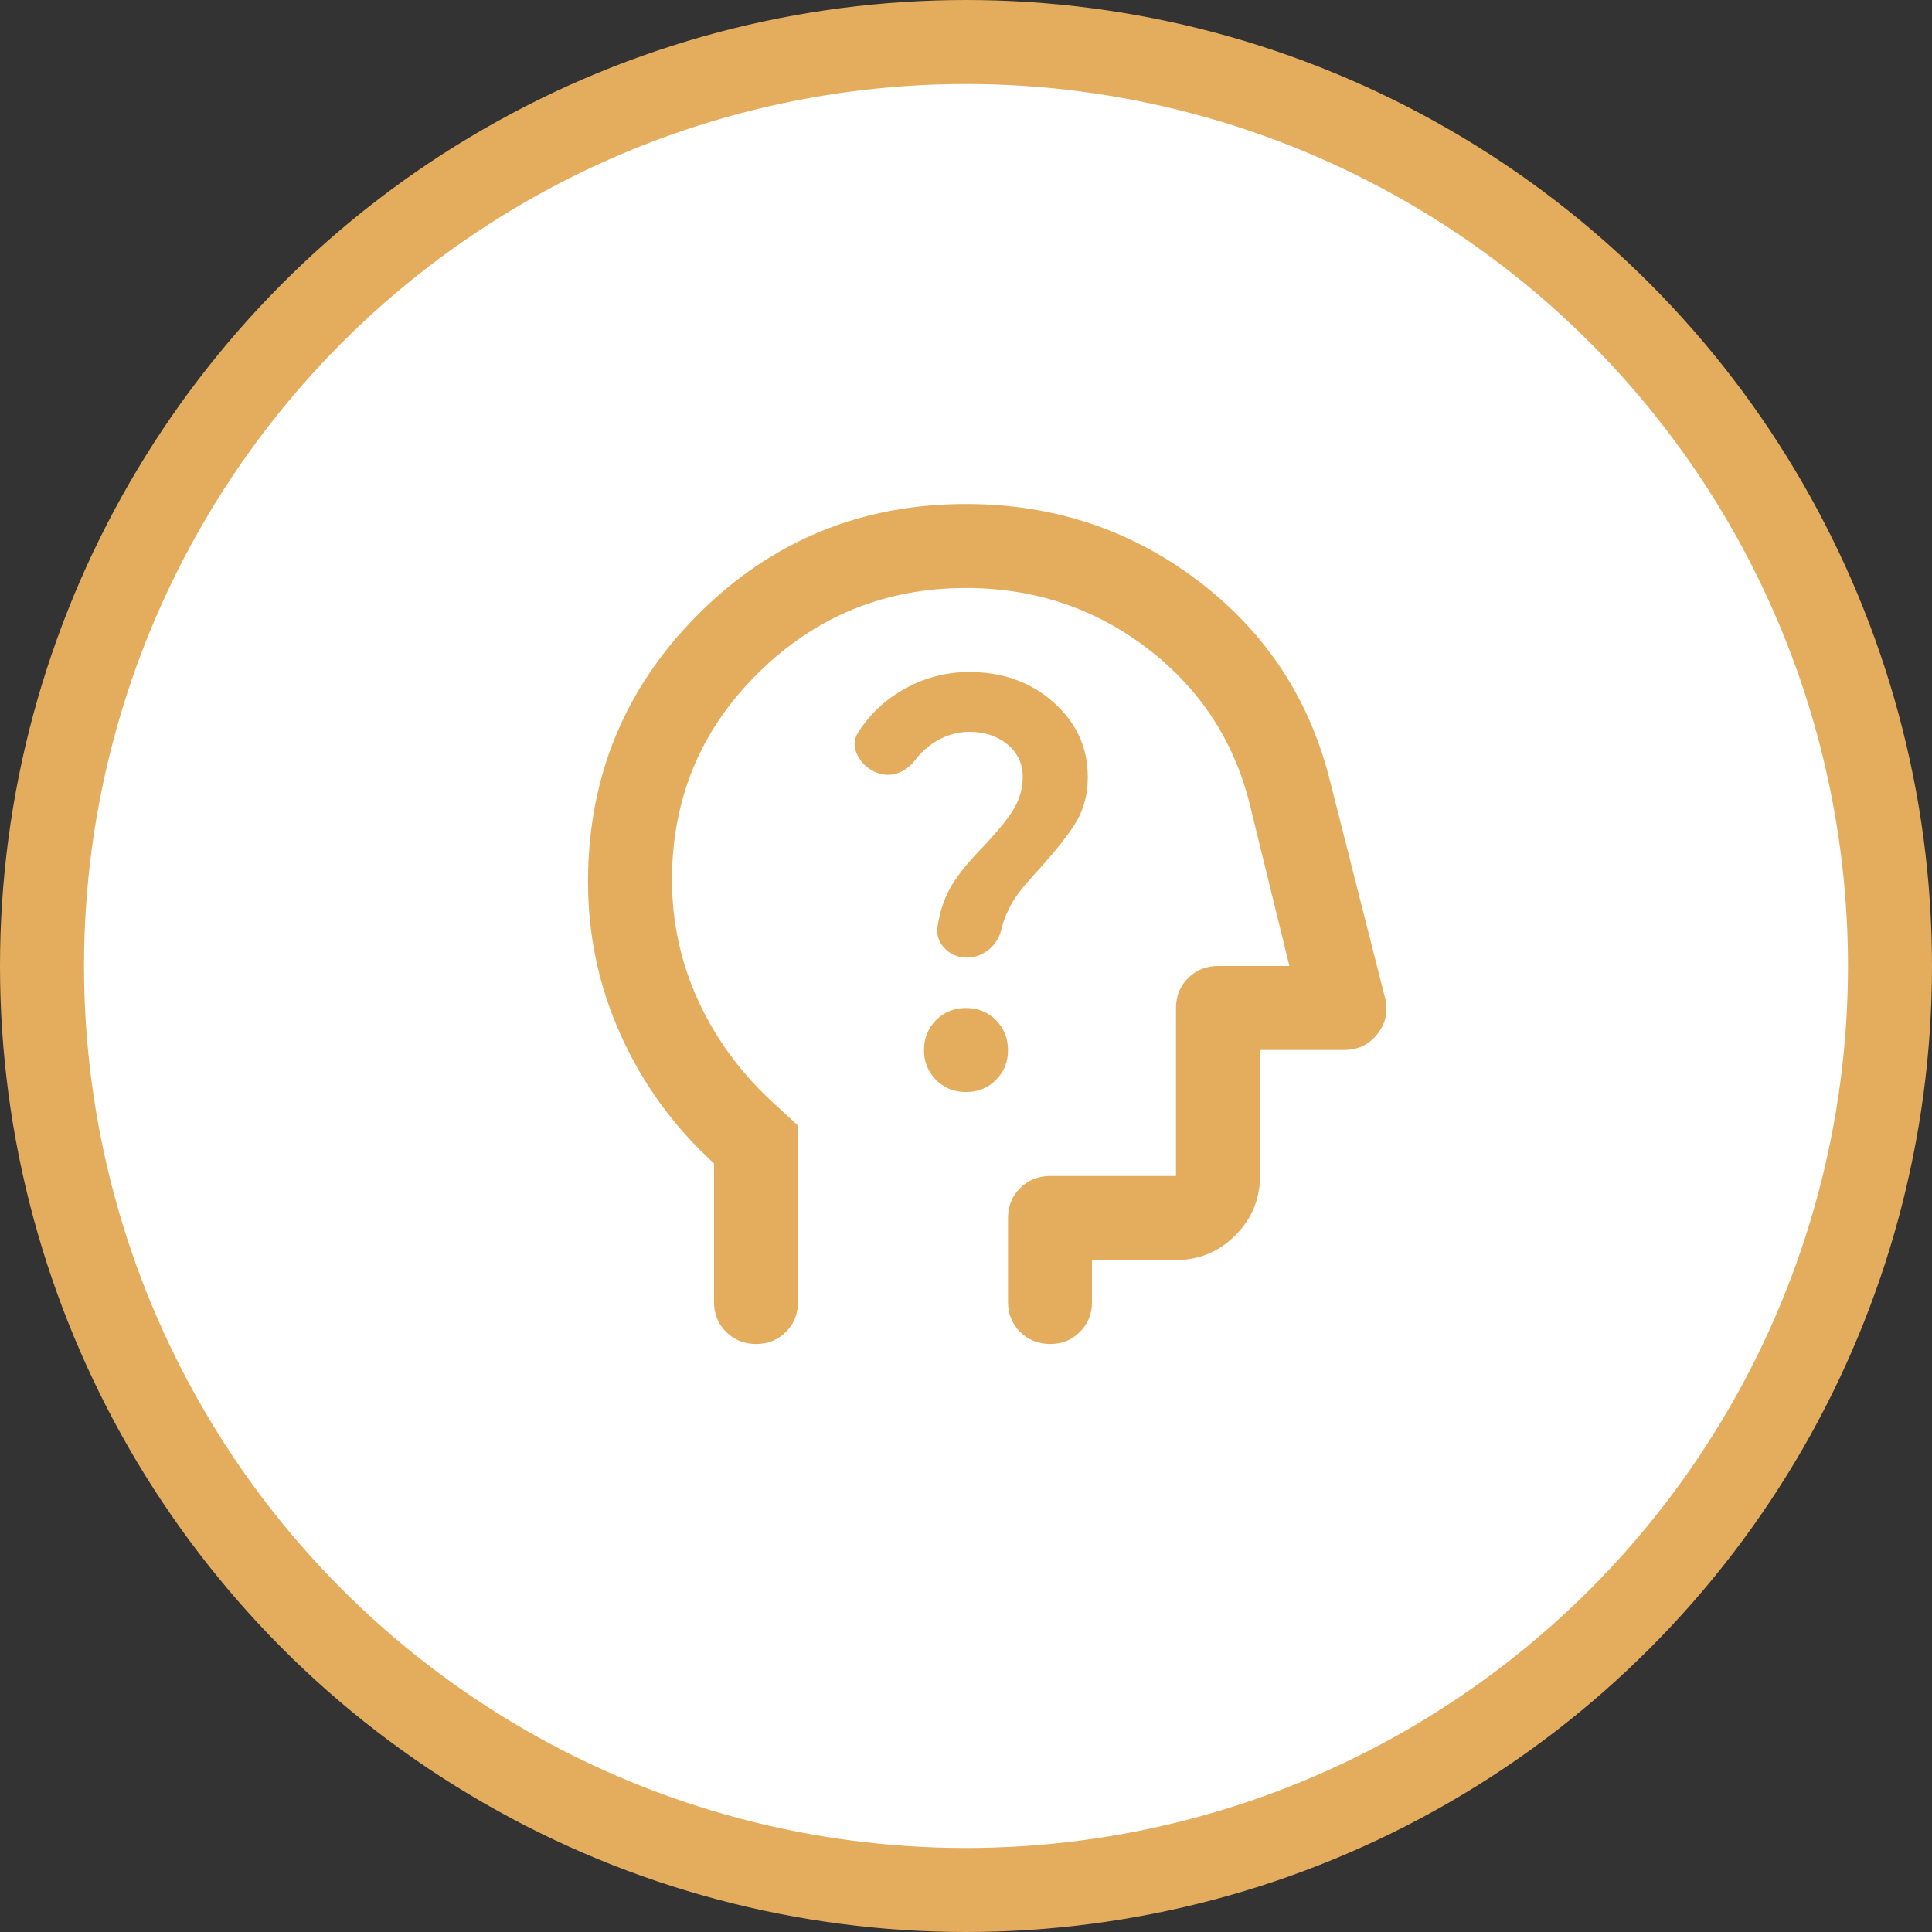
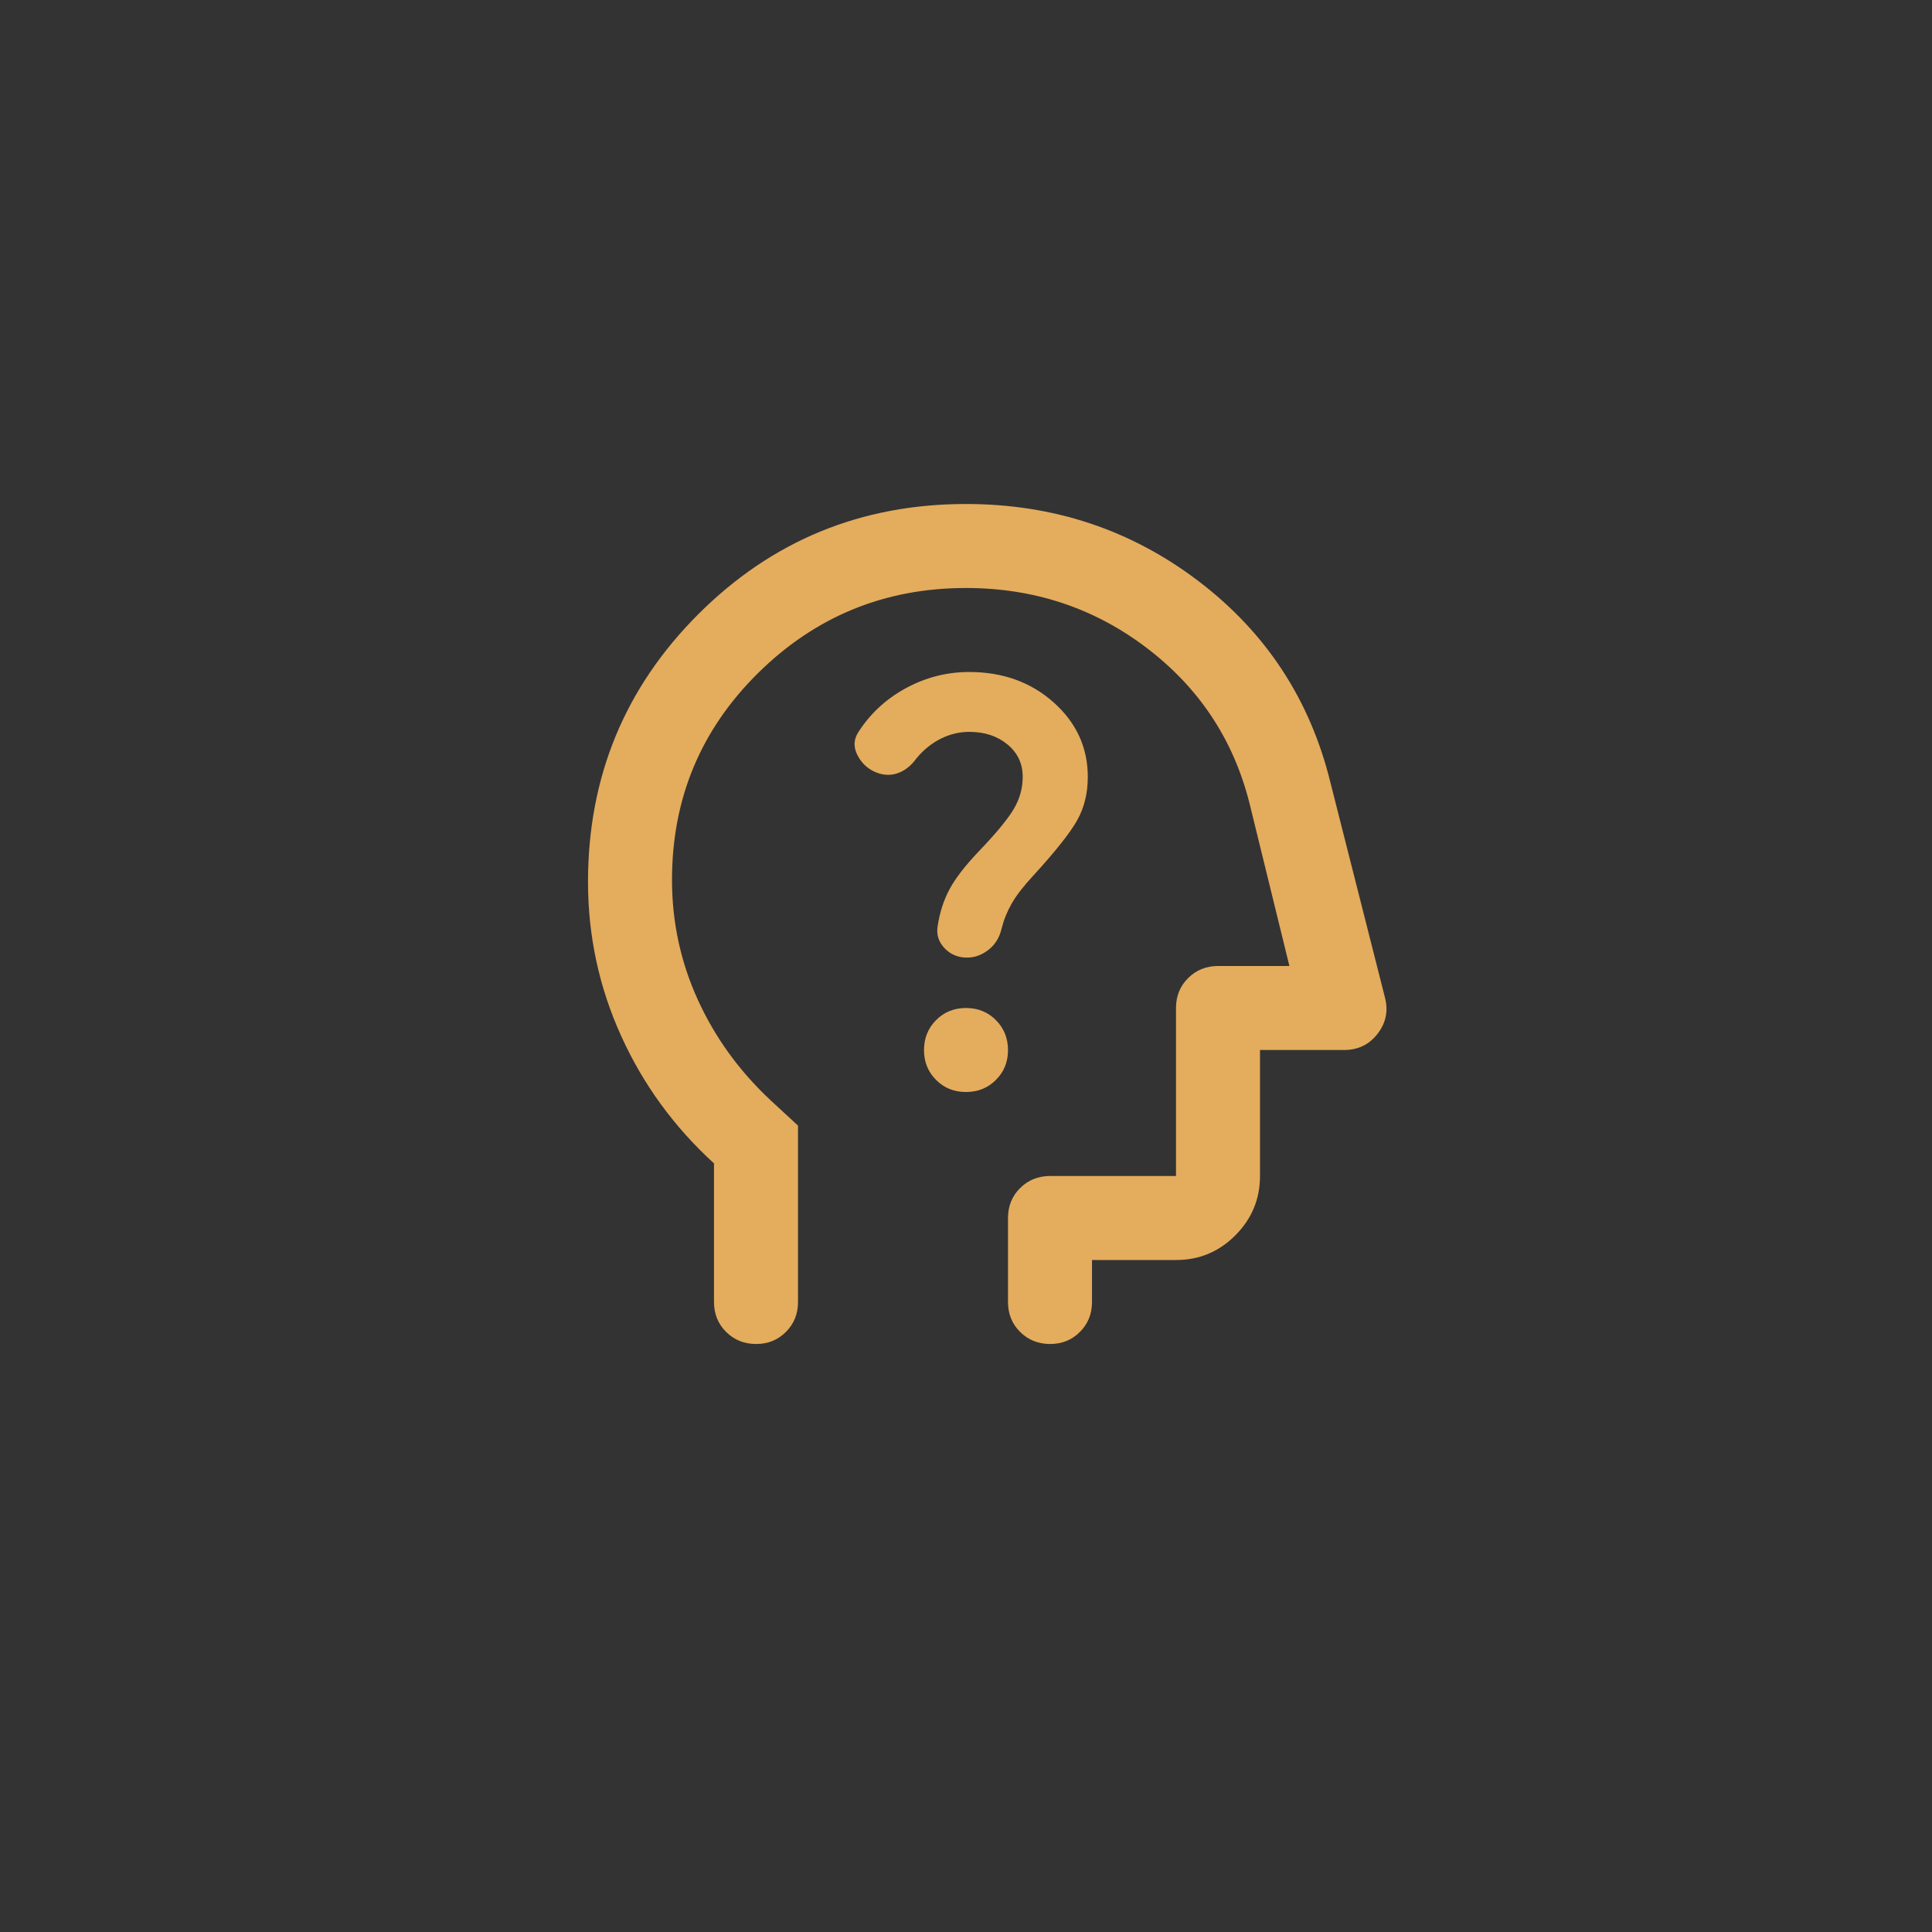
<svg xmlns="http://www.w3.org/2000/svg" width="46" height="46" viewBox="0 0 46 46" fill="none">
  <rect x="0" y="0" width="46" height="46" fill="#333333" stroke="none" />
-   <circle cx="23" cy="23" r="22" fill="white" stroke="#E4AC5D" stroke-width="2" />
  <path d="M17 27.7C16.05 26.833 15.313 25.821 14.788 24.663C14.263 23.505 14.001 22.284 14 21C14 18.5 14.875 16.375 16.625 14.625C18.375 12.875 20.5 12 23 12C25.083 12 26.929 12.613 28.538 13.838C30.147 15.063 31.192 16.659 31.675 18.625L32.975 23.75C33.058 24.067 33 24.354 32.8 24.613C32.6 24.872 32.333 25.001 32 25H30V28C30 28.55 29.804 29.021 29.413 29.413C29.022 29.805 28.551 30.001 28 30H26V31C26 31.283 25.904 31.521 25.712 31.713C25.52 31.905 25.283 32.001 25 32C24.717 31.999 24.48 31.903 24.288 31.712C24.096 31.521 24 31.283 24 31V29C24 28.717 24.096 28.479 24.288 28.288C24.48 28.097 24.717 28.001 25 28H28V24C28 23.717 28.096 23.479 28.288 23.288C28.48 23.097 28.717 23.001 29 23H30.7L29.75 19.125C29.367 17.608 28.55 16.375 27.3 15.425C26.05 14.475 24.617 14 23 14C21.067 14 19.417 14.675 18.05 16.025C16.683 17.375 16 19.017 16 20.95C16 21.95 16.204 22.9 16.613 23.8C17.022 24.7 17.601 25.5 18.35 26.2L19 26.8V31C19 31.283 18.904 31.521 18.712 31.713C18.52 31.905 18.283 32.001 18 32C17.717 31.999 17.48 31.903 17.288 31.712C17.096 31.521 17 31.283 17 31V27.7ZM23 26C23.283 26 23.521 25.904 23.713 25.712C23.905 25.52 24.001 25.283 24 25C23.999 24.717 23.903 24.48 23.712 24.288C23.521 24.096 23.283 24 23 24C22.717 24 22.479 24.096 22.288 24.288C22.097 24.48 22.001 24.717 22 25C21.999 25.283 22.095 25.52 22.288 25.713C22.481 25.906 22.718 26.001 23 26ZM23.075 17.425C23.442 17.425 23.746 17.525 23.988 17.725C24.23 17.925 24.351 18.183 24.35 18.5C24.35 18.767 24.279 19.021 24.137 19.262C23.995 19.503 23.716 19.841 23.3 20.275C22.983 20.608 22.754 20.904 22.613 21.163C22.472 21.422 22.376 21.717 22.325 22.05C22.292 22.25 22.346 22.425 22.488 22.575C22.63 22.725 22.809 22.8 23.025 22.8C23.208 22.8 23.379 22.738 23.538 22.613C23.697 22.488 23.801 22.317 23.85 22.1C23.9 21.9 23.979 21.704 24.088 21.513C24.197 21.322 24.367 21.101 24.6 20.85C25.133 20.267 25.483 19.825 25.65 19.525C25.817 19.225 25.9 18.883 25.9 18.5C25.9 17.8 25.629 17.208 25.088 16.725C24.547 16.242 23.876 16 23.075 16C22.542 16 22.038 16.129 21.563 16.388C21.088 16.647 20.709 17.001 20.425 17.45C20.325 17.617 20.321 17.792 20.413 17.975C20.505 18.158 20.642 18.292 20.825 18.375C21.008 18.458 21.187 18.471 21.363 18.413C21.539 18.355 21.693 18.234 21.825 18.05C21.992 17.85 22.183 17.696 22.4 17.588C22.617 17.48 22.842 17.426 23.075 17.425Z" fill="#E4AC5D" />
</svg>